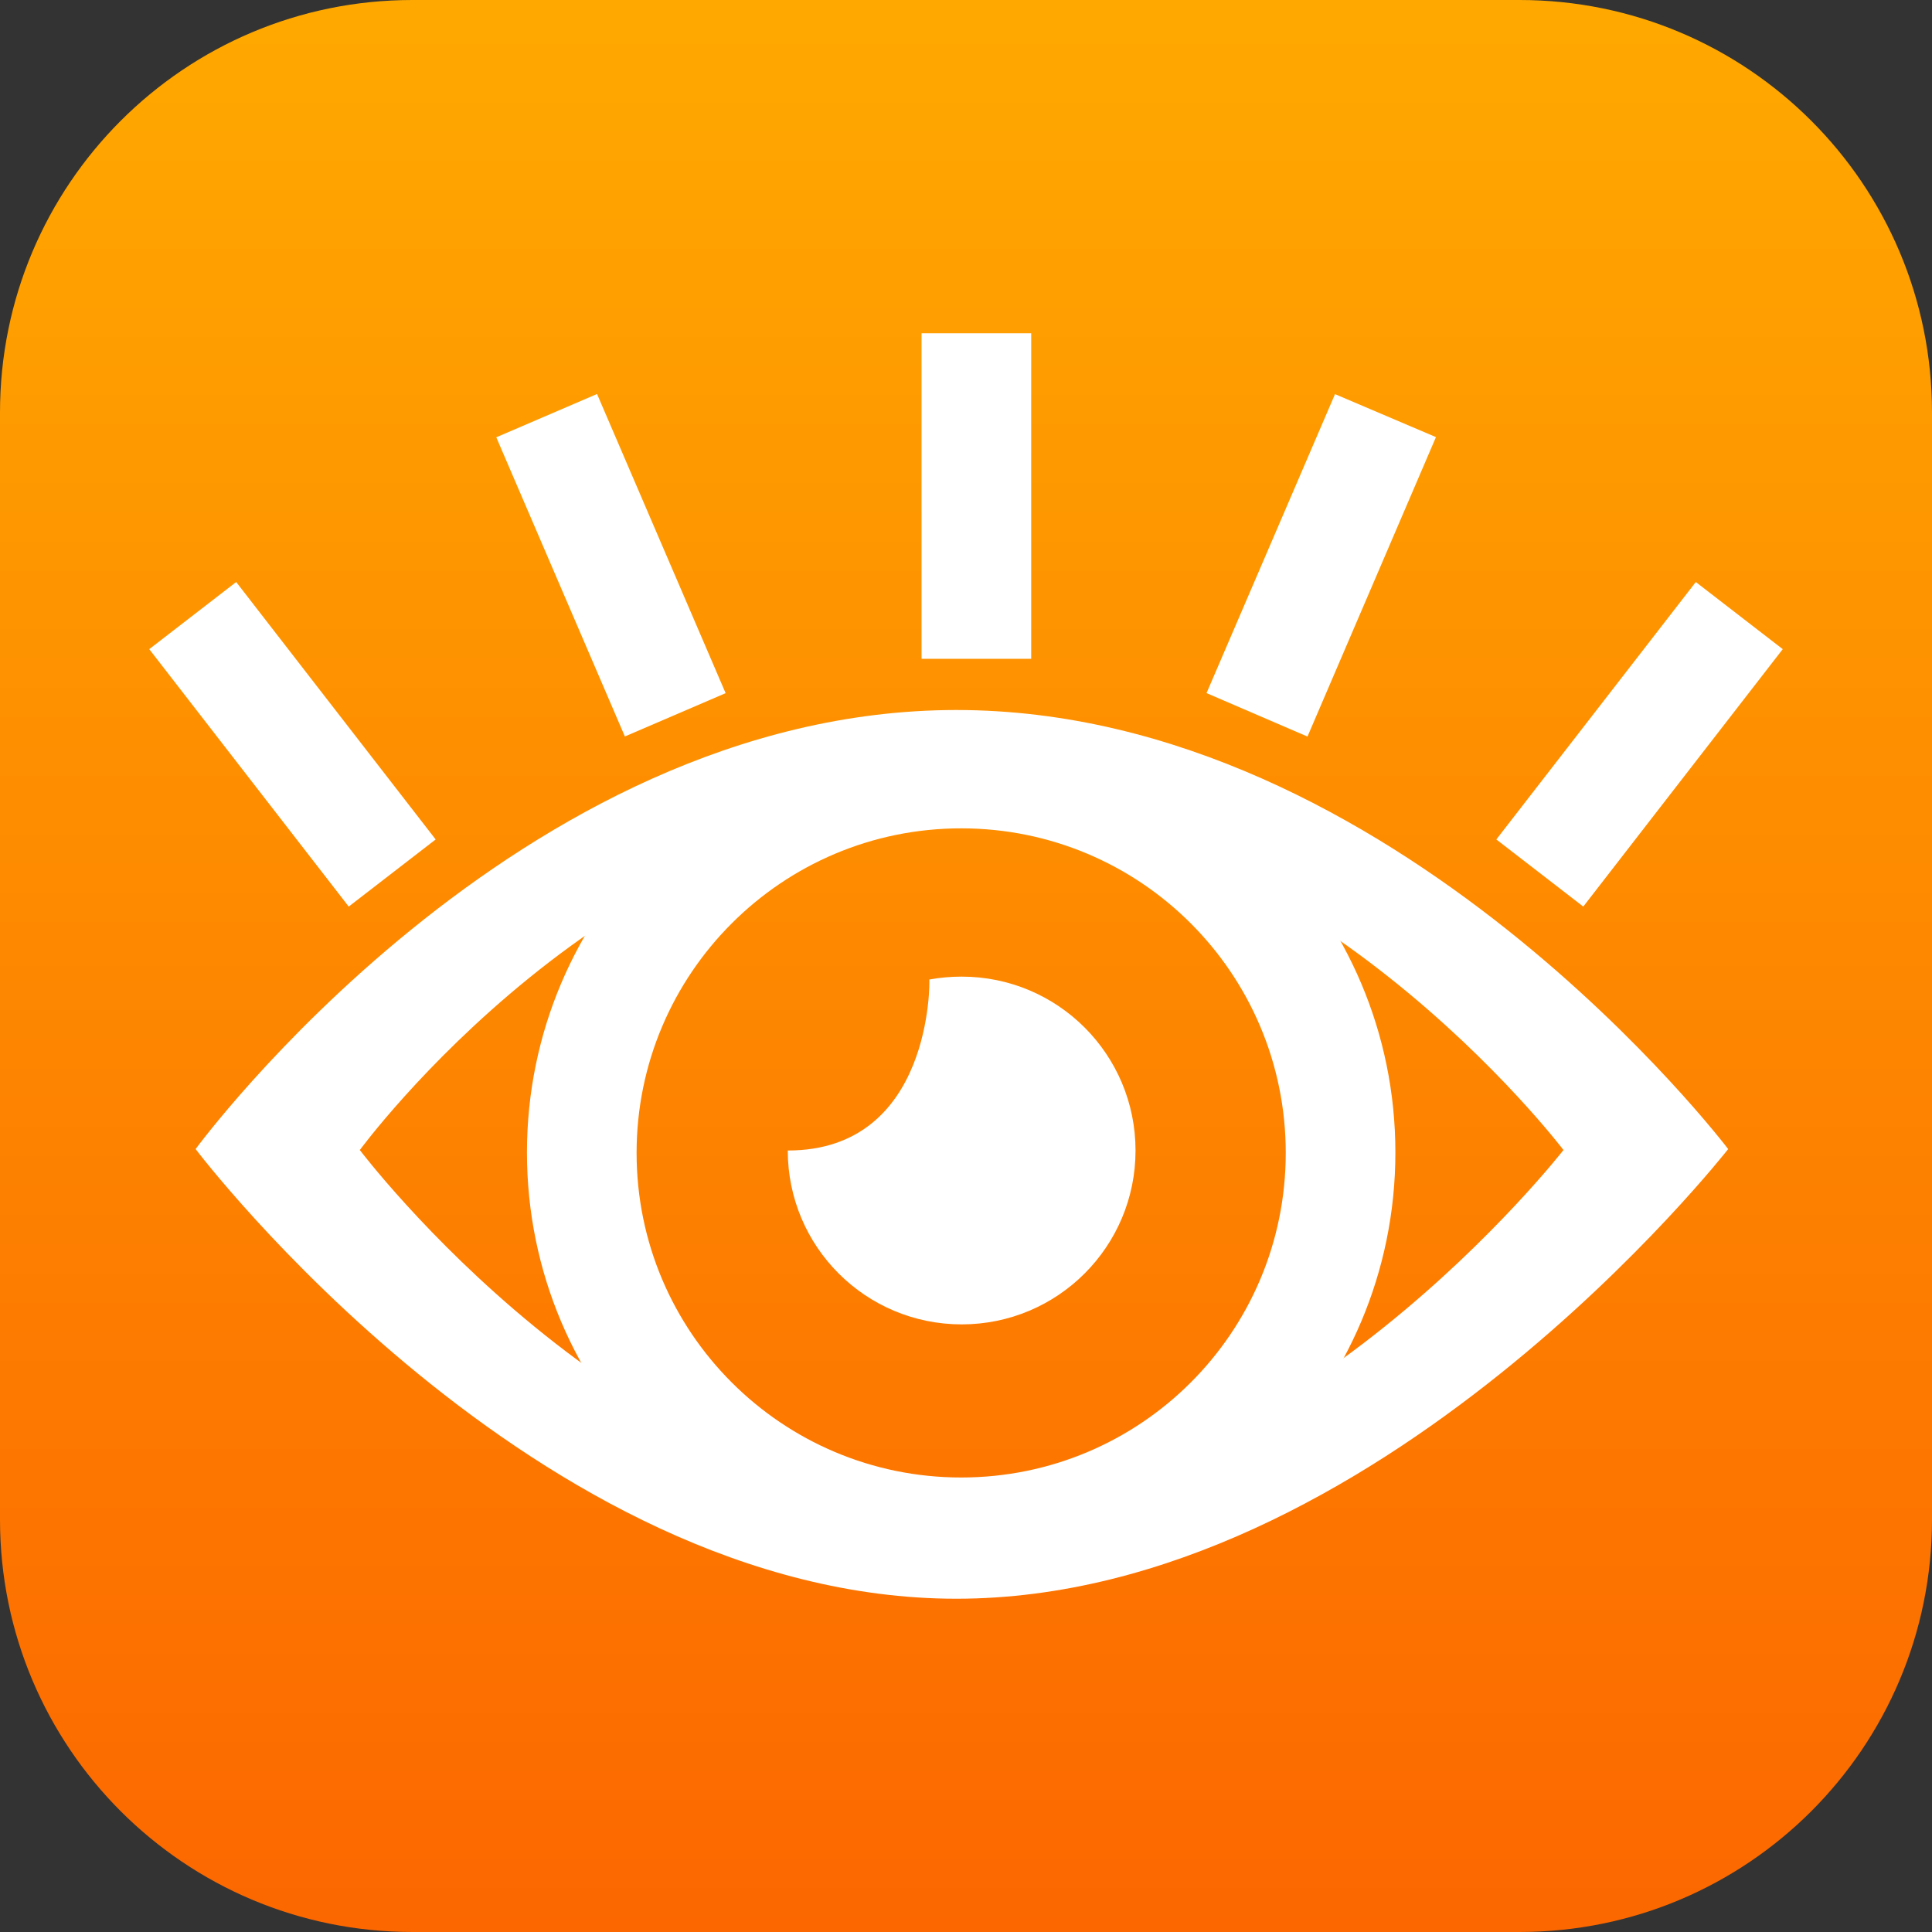
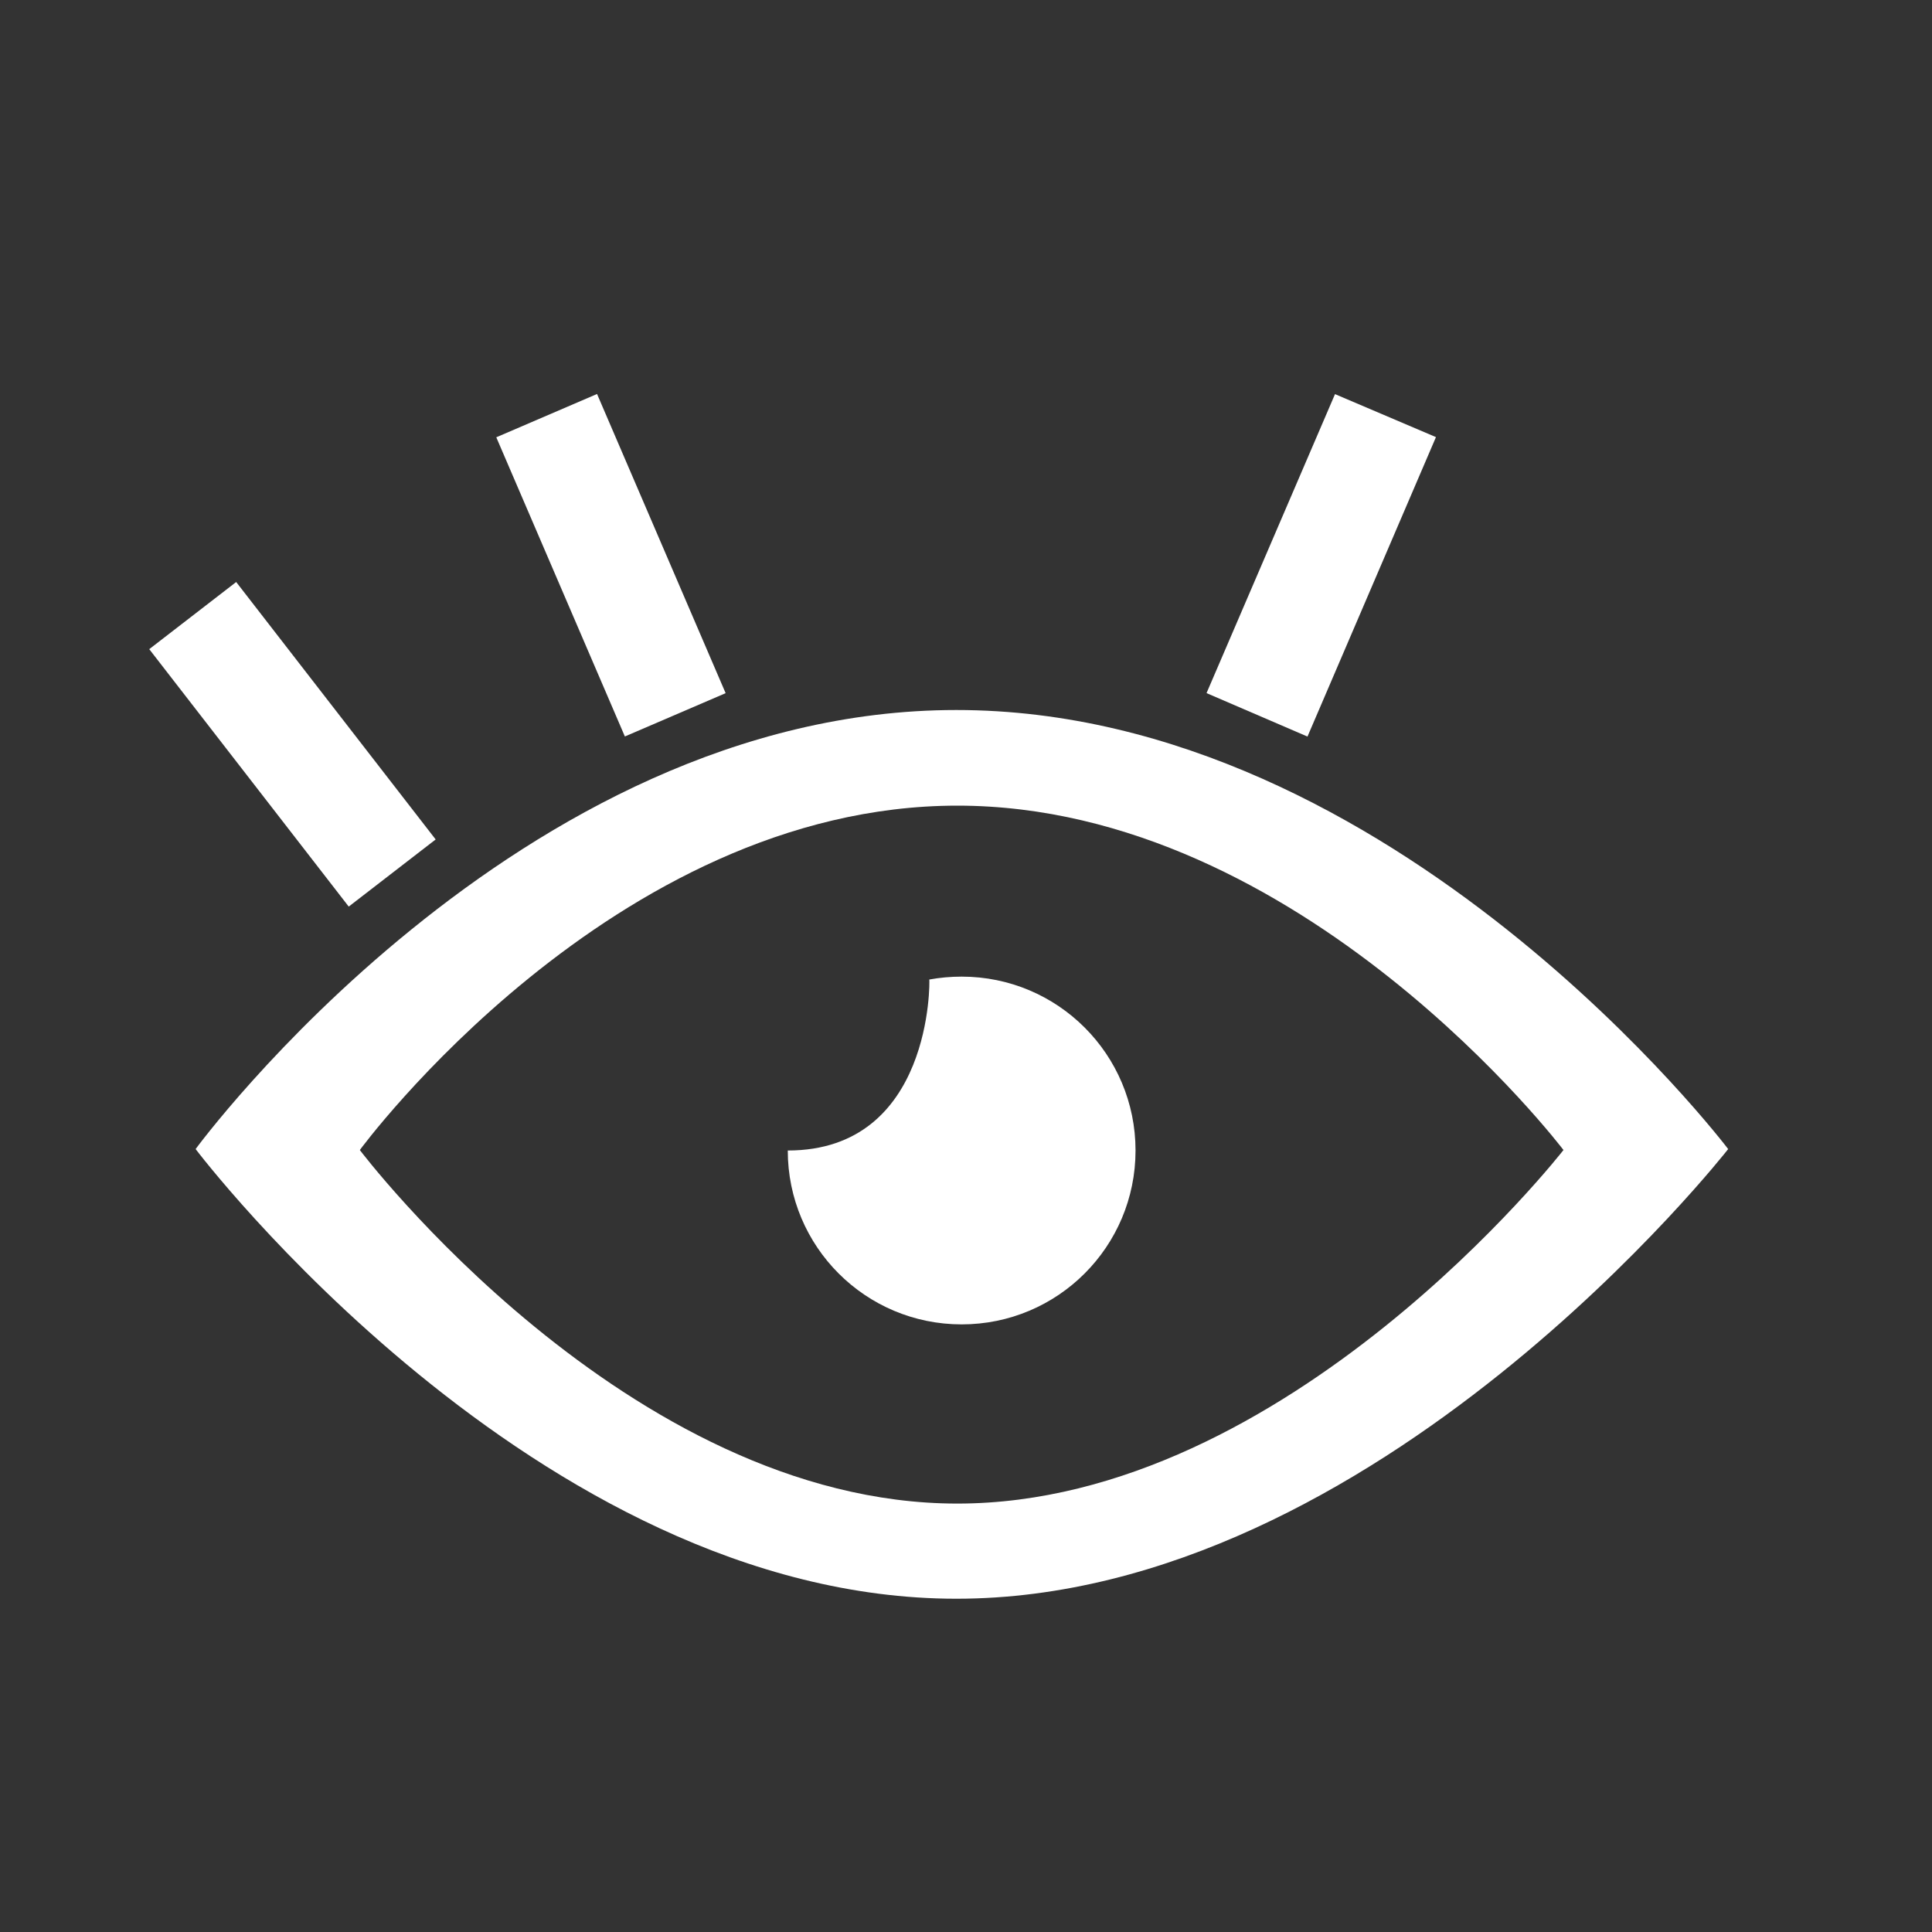
<svg xmlns="http://www.w3.org/2000/svg" version="1.1" id="レイヤー_1" x="0px" y="0px" viewBox="0 0 400 400" style="enable-background:new 0 0 400 400;" xml:space="preserve">
  <rect x="0" y="0" width="400" height="400" fill="#333333" stroke="none" />
  <style type="text/css">
	.st0{fill:url(#SVGID_1_);}
	.st1{fill:#FFFFFF;}
</style>
  <linearGradient id="SVGID_1_" gradientUnits="userSpaceOnUse" x1="200" y1="558" x2="200" y2="158" gradientTransform="matrix(1 0 0 1 0 -158)">
    <stop offset="0" style="stop-color:#FC6700" />
    <stop offset="1" style="stop-color:#FFA900" />
  </linearGradient>
-   <path class="st0" d="M314.6,400H85.4C38.2,400,0,361.8,0,314.6V85.4C0,38.2,38.2,0,85.4,0h229.2C361.8,0,400,38.2,400,85.4v229.2  C400,361.8,361.8,400,314.6,400z" />
  <g>
    <g>
      <path class="st1" d="M198,331c-87.1,0-157.5-93.1-157.5-93.1S107.1,147,198,147c90.9,0,159.8,90.9,159.8,90.9S285.1,331,198,331z     M323.7,238.1c0,0-54.1-71.3-125.5-71.3c-71.4,0-123.7,71.3-123.7,71.3s55.3,73.2,123.7,73.2C266.7,311.3,323.7,238.1,323.7,238.1    z" />
-       <path class="st1" d="M288.9,238.6c0,49.7-40.3,89.9-89.9,89.9c-49.6,0-89.9-40.2-89.9-89.9c0-49.6,40.3-89.9,89.9-89.9    C248.7,148.8,288.9,189,288.9,238.6z M199,171.5c-37.1,0-67.2,30.1-67.2,67.2c0,37.1,30.1,67.2,67.2,67.2    c37.1,0,67.2-30,67.2-67.2C266.2,201.5,236.1,171.5,199,171.5z" />
      <path class="st1" d="M163.1,238.2c0,19.9,16.1,36,36,36c19.9,0,36-16.1,36-36s-16.1-36-36-36c-2.3,0-4.5,0.2-6.7,0.6    C192.5,202.9,193.1,238.2,163.1,238.2z" />
    </g>
-     <rect x="190.8" y="69" class="st1" width="22.7" height="67.4" />
    <polygon class="st1" points="90.2,173.8 72.2,187.7 30.9,134.4 48.9,120.5  " />
    <rect x="115.1" y="83.3" transform="matrix(0.919 -0.395 0.395 0.919 -35.93 59.449)" class="st1" width="22.7" height="67.4" />
    <g>
-       <polygon class="st1" points="309.8,173.8 327.8,187.7 369.1,134.4 351.1,120.5   " />
      <polygon class="st1" points="249.8,143.5 270.7,152.5 297.3,90.5 276.4,81.6   " />
    </g>
  </g>
</svg>